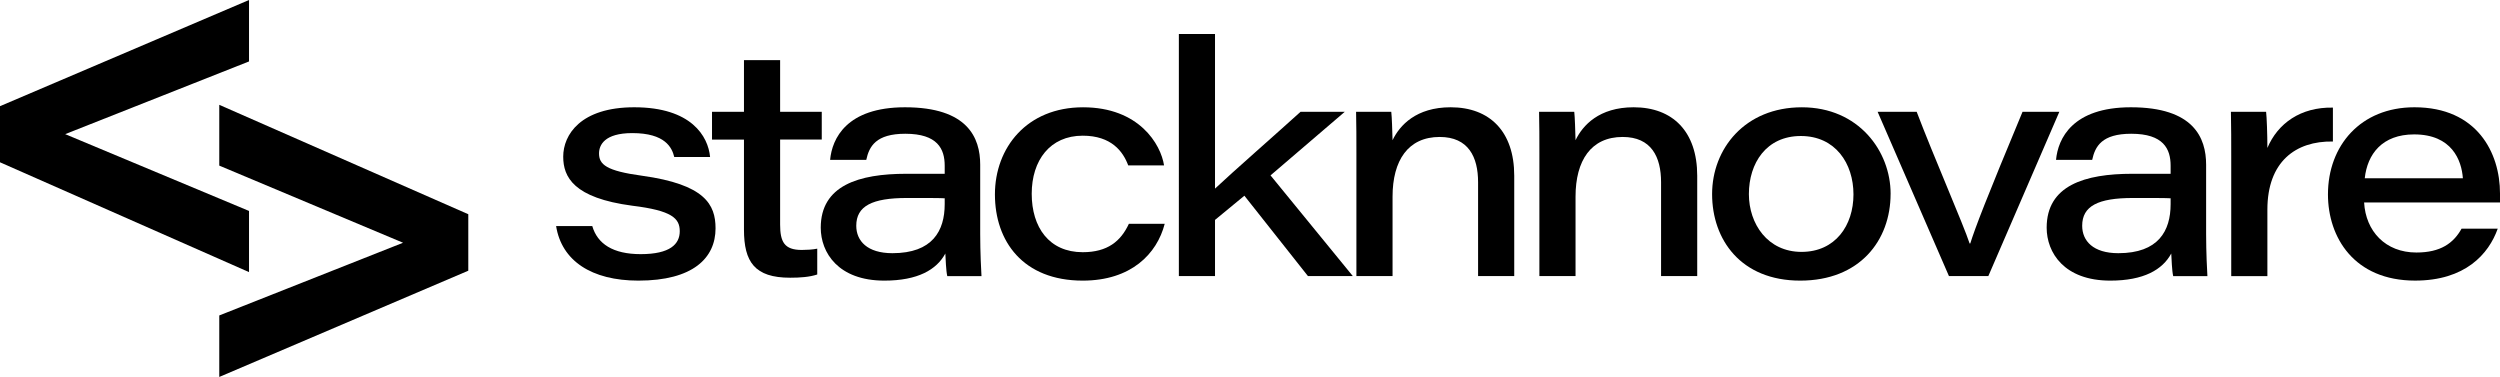
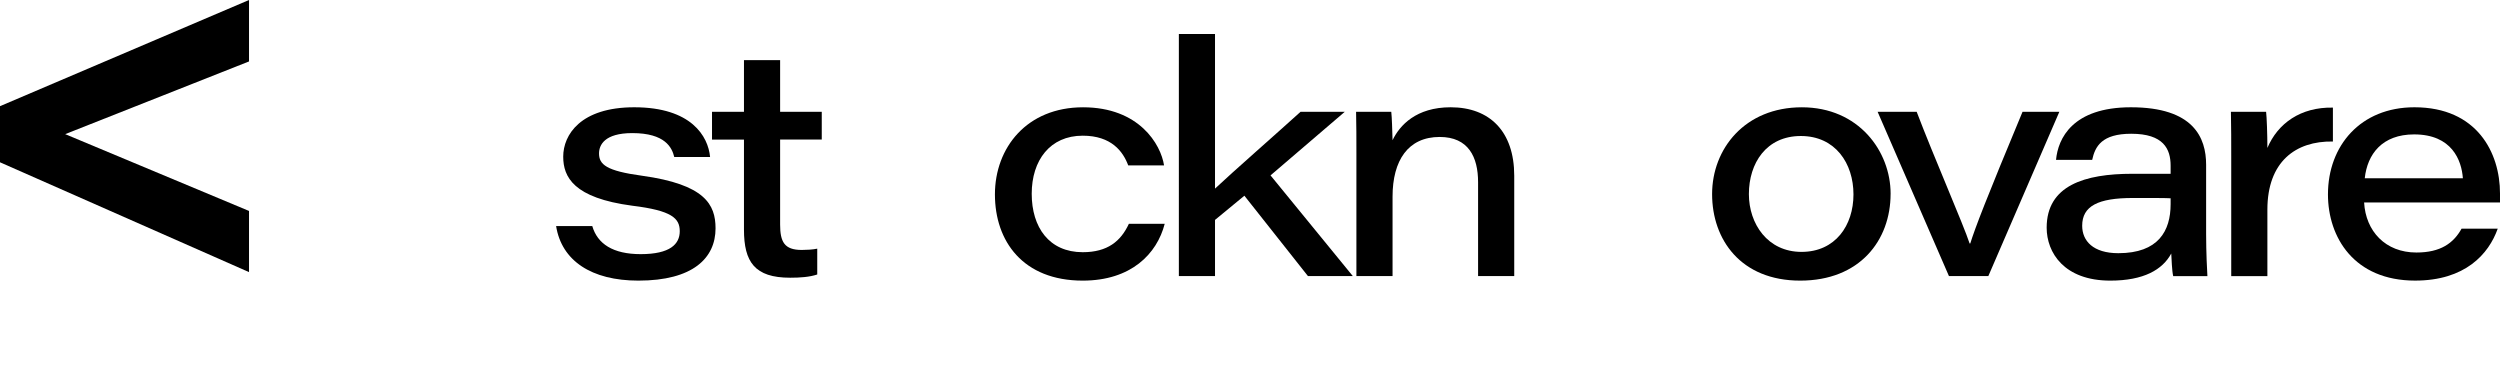
<svg xmlns="http://www.w3.org/2000/svg" viewBox="0 0 1263.36 190.49" data-name="Layer 1" id="Layer_1">
  <defs>
    <style>
      .cls-1 {
        stroke-width: 0px;
      }
    </style>
  </defs>
  <g>
    <path d="m299.3,114.24c2.61,8.97,10.44,14.19,24.47,14.19,14.84,0,19.74-5.06,19.74-11.58s-3.92-10.44-23.98-12.89c-29.69-3.92-34.91-14.52-34.91-24.79,0-11.09,8.81-24.96,35.89-24.96,28.87,0,37.35,14.68,38.33,25.12h-18.11c-1.14-4.73-4.57-12.07-21.21-12.07-14.03,0-16.8,6.04-16.8,10.28,0,5.55,3.59,8.81,21.69,11.26,31.81,4.4,37.19,14.52,37.19,26.59,0,15.01-11.42,26.42-38.98,26.42-23.81,0-38.82-10.11-41.59-27.57h18.27Z" class="cls-1" />
    <path d="m359.81,56.49h16.15v-26.1h18.27v26.1h21.04v14.03h-21.04v42.9c0,8.81,2.12,12.89,10.93,12.89,2.28,0,5.55-.16,7.83-.65v13.05c-3.91,1.3-8.65,1.63-13.7,1.63-17.94,0-23.33-7.99-23.33-24.3v-45.51h-16.15v-14.03Z" class="cls-1" />
-     <path d="m495.34,118.32c0,8.81.49,19.25.65,21.21h-17.29c-.65-2.77-.82-8.81-.98-11.42-4.4,8.16-13.86,13.7-30.83,13.7-23.33,0-32.13-14.19-32.13-26.75,0-21.37,19.25-27.24,43.23-27.24h19.41v-4.08c0-8.48-3.59-16.15-19.9-16.15-14.84,0-18.27,6.36-19.74,13.21h-18.27c.98-10.77,8.32-26.59,37.84-26.59,31.64,0,38.01,15.33,38.01,29.03v35.07Zm-17.94-18.11c-2.28-.16-7.99-.16-19.08-.16-17.62,0-25.61,4.08-25.61,14.03,0,7.67,5.55,13.87,18.27,13.87,20.23,0,26.42-11.25,26.42-24.79v-2.94Z" class="cls-1" />
    <path d="m588.58,113.1c-3.91,15.17-16.96,28.71-41.43,28.71-30.18,0-44.37-19.9-44.37-43.55s16.15-44.04,44.53-44.04,39.31,18.76,40.94,29.36h-18.11c-2.61-7.01-8.48-15.01-23-15.01-16.48,0-25.77,12.4-25.77,29.36s8.81,29.52,25.77,29.52c12.56,0,19.25-5.55,23.33-14.35h18.11Z" class="cls-1" />
    <path d="m613.99,95.32c8.65-8.16,30.83-27.57,43.23-38.82h22.35l-37.52,32.13,41.59,50.89h-22.67l-32.13-40.62-14.84,12.23v28.38h-18.27V17.18h18.27v78.13Z" class="cls-1" />
    <path d="m685.45,77.54c0-7.01,0-14.84-.16-21.04h17.78c.33,2.77.49,9.13.65,14.35,3.59-7.5,11.91-16.64,29.36-16.64,19.74,0,32.13,12.23,32.13,34.58v50.73h-18.27v-47.47c0-12.72-4.89-22.84-19.41-22.84-15.99,0-23.81,11.91-23.81,30.18v40.13h-18.27v-61.98Z" class="cls-1" />
-     <path d="m777.92,77.54c0-7.01,0-14.84-.16-21.04h17.78c.33,2.77.49,9.13.65,14.35,3.59-7.5,11.91-16.64,29.36-16.64,19.74,0,32.13,12.23,32.13,34.58v50.73h-18.27v-47.47c0-12.72-4.89-22.84-19.41-22.84-15.99,0-23.81,11.91-23.81,30.18v40.13h-18.27v-61.98Z" class="cls-1" />
    <path d="m955.4,97.93c0,23.65-15.66,43.88-45.67,43.88s-44.53-20.72-44.53-43.71,16.64-43.88,45.35-43.88,44.86,22.18,44.86,43.72Zm-71.61.16c0,15.01,9.46,29.2,26.59,29.2s26.26-13.38,26.26-29.04-9.13-29.52-26.59-29.52-26.26,13.7-26.26,29.36Z" class="cls-1" />
    <path d="m968.58,56.49c8.48,22.35,23.81,57.42,26.75,66.55h.33c2.45-7.83,7.99-22.35,26.42-66.55h18.6l-35.89,83.03h-19.9l-36.05-83.03h19.74Z" class="cls-1" />
    <path d="m1114.85,118.32c0,8.81.49,19.25.65,21.21h-17.29c-.65-2.77-.82-8.81-.98-11.42-4.4,8.16-13.87,13.7-30.83,13.7-23.33,0-32.13-14.19-32.13-26.75,0-21.37,19.25-27.24,43.23-27.24h19.41v-4.08c0-8.48-3.59-16.15-19.9-16.15-14.84,0-18.27,6.36-19.74,13.21h-18.27c.98-10.77,8.32-26.59,37.84-26.59,31.64,0,38.01,15.33,38.01,29.03v35.07Zm-17.94-18.11c-2.28-.16-7.99-.16-19.08-.16-17.62,0-25.61,4.08-25.61,14.03,0,7.67,5.55,13.87,18.27,13.87,20.23,0,26.42-11.25,26.42-24.79v-2.94Z" class="cls-1" />
    <path d="m1127.54,79.17c0-7.5,0-15.17-.16-22.67h17.78c.33,2.61.65,11.42.65,18.27,5.22-12.4,16.8-20.72,33.11-20.39v17.13c-18.92-.33-33.11,10.28-33.11,34.42v33.6h-18.27v-60.35Z" class="cls-1" />
    <path d="m1194.69,102.33c.82,14.52,10.77,25.28,26.42,25.28,12.23,0,18.76-4.73,22.84-12.07h18.27c-4.57,12.89-16.47,26.26-41.76,26.26-30.83,0-44.04-21.86-44.04-43.55,0-24.63,16.47-44.04,43.71-44.04,31.64,0,43.23,23,43.23,43.55v4.57h-68.67Zm49.91-12.23c-.65-9.13-5.55-22.18-24.63-22.18-16.15,0-23.65,9.95-24.96,22.18h49.59Z" class="cls-1" />
  </g>
  <g>
    <path d="m0,53.66L125.84,0v31.05l-92.9,36.74,92.9,38.81v30.91L0,82.01v-28.34Z" class="cls-1" />
-     <path d="m236.65,136.8l-125.84,53.69v-31.08l92.87-36.74-92.87-38.98v-30.72l125.84,55.29v28.54Z" class="cls-1" />
  </g>
</svg>